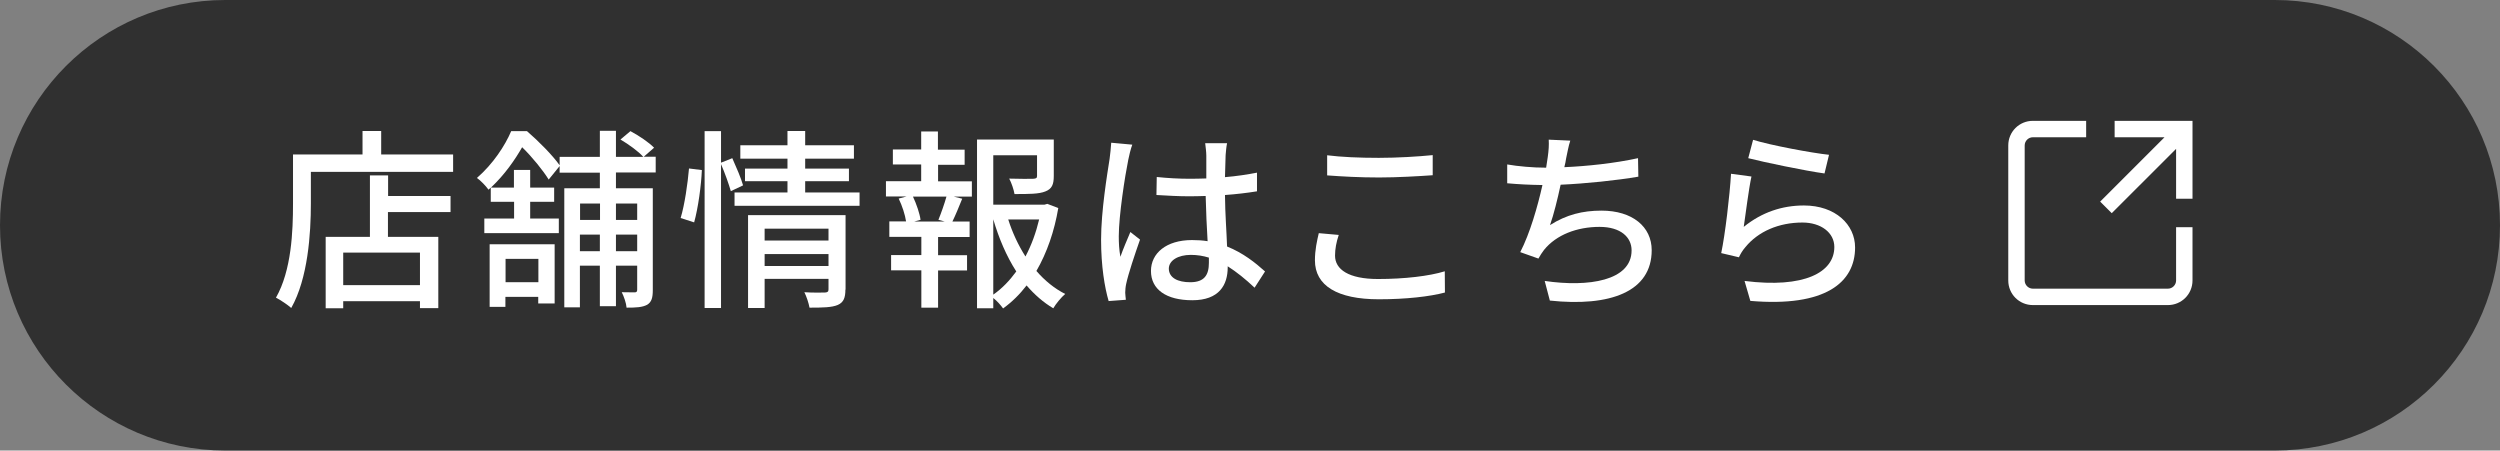
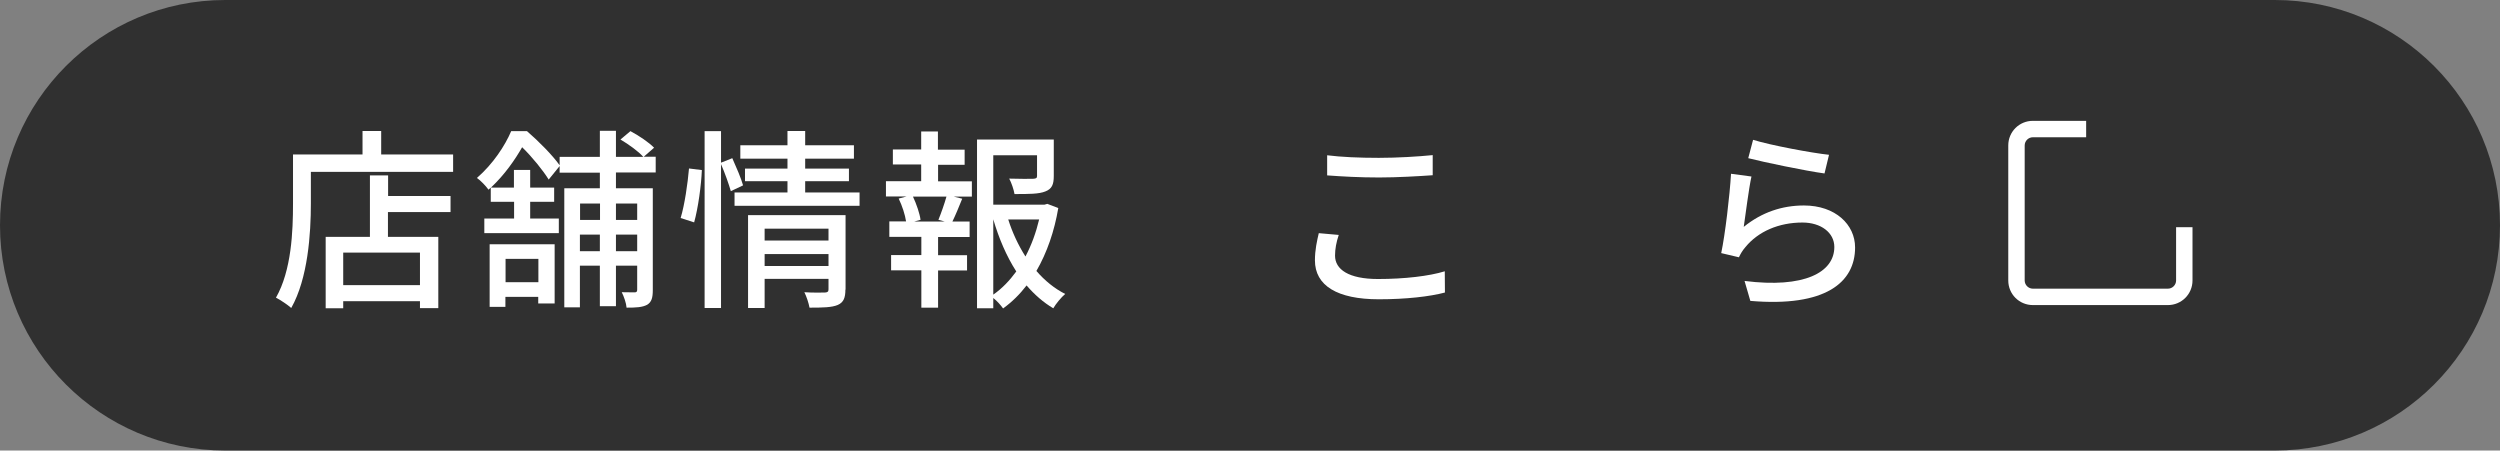
<svg xmlns="http://www.w3.org/2000/svg" version="1.1" id="レイヤー_1" x="0px" y="0px" viewBox="0 0 155.37 28" style="enable-background:new 0 0 155.37 28;" xml:space="preserve">
  <rect x="0" y="0" width="155.37" height="28" fill="#808080" stroke="none" />
  <style type="text/css">
	.st0{fill:#303030;}
	.st1{fill:#FFFFFF;}
</style>
  <path class="st0" d="M141.37,28H14C6.27,28,0,21.73,0,14v0C0,6.27,6.27,0,14,0l127.37,0c7.73,0,14,6.27,14,14v0  C155.37,21.73,149.11,28,141.37,28z" />
  <g>
    <path class="st1" d="M28.16,9.6v1.08h-8.84v1.97c0,1.87-0.18,4.65-1.22,6.49c-0.2-0.18-0.7-0.52-0.95-0.64   c0.97-1.7,1.06-4.14,1.06-5.85V9.6h4.32V8.14h1.16V9.6H28.16z M24.11,12.18h3.89v1h-3.89v1.54h3.13v4.43H26.1v-0.43h-4.77v0.44   h-1.09v-4.44h2.75V10.9h1.13V12.18z M26.1,15.7h-4.77v2.02h4.77V15.7z" />
    <path class="st1" d="M38.28,10.73v0.97h2.29v6.33c0,0.46-0.07,0.74-0.35,0.91c-0.3,0.16-0.68,0.18-1.28,0.18   c-0.02-0.28-0.17-0.71-0.3-0.96c0.37,0.01,0.7,0.01,0.8,0.01c0.11,0,0.16-0.04,0.16-0.16v-1.5h-1.32v2.52h-1v-2.52h-1.24v2.59   h-0.97V11.7h2.21v-0.97h-2.5v-0.41l-0.68,0.84c-0.33-0.54-1.02-1.4-1.65-2.01c-0.44,0.77-1.07,1.69-1.94,2.51h1.43v-1.1h1.01v1.1   h1.49v0.88h-1.49v1.04h1.78v0.91h-4.63v-0.91h1.85v-1.04H30.5v-0.88l-0.14,0.13c-0.16-0.23-0.5-0.58-0.72-0.73   c1.01-0.88,1.74-2,2.13-2.91h0.98c0.72,0.62,1.59,1.5,2.03,2.12V9.75h2.5V8.13h1v1.62h1.7c-0.3-0.34-0.91-0.78-1.42-1.08l0.62-0.52   c0.53,0.28,1.16,0.71,1.47,1.03l-0.64,0.56h0.74v0.98H38.28z M30.43,15.18h4.04v3.68h-1.02v-0.41h-2.04v0.62h-0.98V15.18z    M31.42,16.09v1.45h2.04v-1.45H31.42z M36.05,12.65v1.02h1.24v-1.02H36.05z M37.28,15.61v-1.03h-1.24v1.03H37.28z M38.28,12.65   v1.02h1.32v-1.02H38.28z M39.6,15.61v-1.03h-1.32v1.03H39.6z" />
    <path class="st1" d="M42.3,13.55c0.25-0.82,0.44-2.15,0.52-3.08l0.8,0.1c-0.04,0.95-0.23,2.35-0.48,3.25L42.3,13.55z M45.42,11.88   c-0.12-0.42-0.37-1.13-0.61-1.68v8.94h-1.02V8.15h1.02v1.96l0.7-0.28c0.24,0.54,0.55,1.25,0.67,1.69L45.42,11.88z M53.42,11.96   v0.83h-7.77v-0.83h3.29v-0.7H46.3v-0.78h2.64V9.86h-2.93V9.03h2.93V8.14h1.1v0.89h3.03v0.83h-3.03v0.62h2.72v0.78h-2.72v0.7H53.42z    M52.54,18c0,0.5-0.11,0.79-0.47,0.95c-0.37,0.16-0.94,0.17-1.76,0.17c-0.05-0.28-0.19-0.7-0.32-0.96   c0.55,0.04,1.13,0.02,1.28,0.02c0.17-0.01,0.22-0.06,0.22-0.2v-0.65h-3.97v1.81h-1.03v-5.77h6.06V18z M47.52,14.21v0.74h3.97v-0.74   H47.52z M51.49,16.53v-0.74h-3.97v0.74H51.49z" />
    <path class="st1" d="M58.3,11.27h2.1v0.95h-1.12l0.52,0.13c-0.2,0.5-0.42,1.03-0.61,1.42h1.07v0.96H58.3v1.13h1.8v0.95h-1.8v2.31   h-1.04V16.8h-1.88v-0.95h1.88v-1.13h-1.99v-0.96h1.04c-0.06-0.41-0.24-0.97-0.46-1.42l0.49-0.13h-1.28v-0.95h2.19v-1.04h-1.76V9.29   h1.76V8.17h1.04v1.13h1.66v0.94H58.3V11.27z M58.32,13.66c0.17-0.41,0.38-1.01,0.5-1.44h-2.08c0.22,0.47,0.42,1.06,0.47,1.44   l-0.4,0.11h1.91L58.32,13.66z M65.77,12.93c-0.24,1.43-0.7,2.77-1.36,3.91c0.52,0.6,1.12,1.09,1.79,1.43   c-0.24,0.2-0.58,0.61-0.74,0.89c-0.61-0.36-1.16-0.84-1.66-1.42c-0.42,0.55-0.91,1.03-1.46,1.43c-0.14-0.2-0.38-0.47-0.61-0.65   v0.64h-1.01V8.67h4.77v2.27c0,0.52-0.11,0.8-0.53,0.96c-0.4,0.16-1.01,0.16-1.91,0.16c-0.05-0.29-0.19-0.7-0.33-0.96   c0.68,0.02,1.32,0.02,1.5,0.01c0.18-0.01,0.23-0.05,0.23-0.18V9.65h-2.72v3.07h3.18l0.18-0.05L65.77,12.93z M61.73,18.31   c0.55-0.38,1.02-0.88,1.43-1.44c-0.61-0.95-1.08-2.05-1.43-3.24V18.31z M62.66,13.64c0.26,0.82,0.62,1.59,1.07,2.3   c0.38-0.72,0.66-1.5,0.85-2.3H62.66z" />
-     <path class="st1" d="M70.12,9.93c-0.2,0.97-0.59,3.47-0.59,4.75c0,0.43,0.02,0.84,0.1,1.28c0.17-0.49,0.43-1.09,0.62-1.54l0.6,0.47   c-0.32,0.91-0.73,2.13-0.86,2.75c-0.04,0.17-0.06,0.41-0.06,0.55c0.01,0.12,0.02,0.3,0.04,0.44l-1.07,0.08   c-0.25-0.85-0.47-2.18-0.47-3.81c0-1.78,0.38-4.07,0.53-5.03c0.04-0.3,0.08-0.68,0.1-1l1.31,0.12C70.28,9.22,70.16,9.71,70.12,9.93   z M76.17,9.64c-0.01,0.3-0.02,0.82-0.04,1.37c0.71-0.06,1.38-0.16,1.99-0.28v1.16c-0.62,0.1-1.29,0.18-1.99,0.23   c0.01,1.2,0.1,2.28,0.13,3.2c1,0.4,1.76,1.01,2.36,1.55l-0.65,1.01c-0.56-0.53-1.12-0.98-1.67-1.33c0,0.02,0,0.04,0,0.06   c0,1.1-0.53,2.05-2.2,2.05c-1.62,0-2.57-0.67-2.57-1.82c0-1.1,0.95-1.92,2.55-1.92c0.34,0,0.66,0.02,0.97,0.07   c-0.05-0.84-0.1-1.87-0.12-2.81c-0.34,0.01-0.67,0.02-1.01,0.02c-0.7,0-1.35-0.04-2.05-0.08L71.89,11   c0.68,0.07,1.36,0.11,2.08,0.11c0.34,0,0.66-0.01,1-0.02V9.67c0-0.2-0.04-0.54-0.07-0.77h1.36C76.21,9.14,76.19,9.4,76.17,9.64z    M73.97,17.54c0.89,0,1.16-0.46,1.16-1.21c0-0.1,0-0.2,0-0.32c-0.36-0.11-0.73-0.17-1.12-0.17c-0.8,0-1.37,0.35-1.37,0.86   C72.65,17.27,73.2,17.54,73.97,17.54z" />
    <path class="st1" d="M82.97,15.89c0,0.85,0.84,1.45,2.67,1.45c1.64,0,3.18-0.18,4.15-0.48l0.01,1.32   c-0.94,0.25-2.42,0.42-4.11,0.42c-2.58,0-3.97-0.85-3.97-2.42c0-0.65,0.13-1.22,0.24-1.69l1.24,0.11   C83.05,15.05,82.97,15.47,82.97,15.89z M85.69,9.81c1.16,0,2.46-0.08,3.35-0.17v1.25c-0.83,0.06-2.22,0.14-3.33,0.14   c-1.22,0-2.27-0.06-3.23-0.13V9.65C83.35,9.76,84.47,9.81,85.69,9.81z" />
-     <path class="st1" d="M97.33,9.85c-0.02,0.16-0.06,0.34-0.11,0.54c1.4-0.06,3.12-0.24,4.58-0.56l0.02,1.15   c-1.34,0.23-3.26,0.43-4.83,0.5c-0.19,0.89-0.43,1.86-0.66,2.51c1.02-0.65,2.03-0.9,3.2-0.9c1.92,0,3.12,1,3.12,2.46   c0,2.58-2.58,3.53-6.33,3.13L96,17.46c2.72,0.4,5.4-0.01,5.4-1.9c0-0.82-0.68-1.46-1.99-1.46c-1.4,0-2.69,0.49-3.45,1.43   c-0.13,0.17-0.24,0.34-0.35,0.54l-1.13-0.4c0.6-1.16,1.08-2.83,1.38-4.17c-0.79-0.01-1.54-0.05-2.19-0.11v-1.17   c0.68,0.12,1.63,0.2,2.36,0.2c0.02,0,0.04,0,0.06,0c0.04-0.25,0.07-0.48,0.1-0.66c0.06-0.43,0.08-0.73,0.06-1.08l1.34,0.06   C97.47,9.1,97.41,9.5,97.33,9.85z" />
    <path class="st1" d="M108.37,14.1c1.12-0.91,2.39-1.33,3.74-1.33c1.96,0,3.18,1.19,3.18,2.61c0,2.16-1.82,3.72-6.51,3.32   l-0.36-1.24c3.71,0.47,5.58-0.53,5.58-2.11c0-0.89-0.83-1.52-1.98-1.52c-1.48,0-2.75,0.56-3.54,1.52c-0.2,0.23-0.31,0.43-0.41,0.64   l-1.1-0.26c0.24-1.13,0.53-3.57,0.61-4.93l1.27,0.17C108.68,11.73,108.48,13.37,108.37,14.1z M113.67,9.62l-0.28,1.16   c-1.18-0.16-3.81-0.71-4.74-0.95l0.3-1.14C110.04,9.03,112.62,9.51,113.67,9.62z" />
  </g>
  <g>
    <path class="st1" d="M135.24,17.43c0,0.28-0.23,0.51-0.51,0.51h-8.39c-0.28,0-0.51-0.23-0.51-0.51V9.04c0-0.28,0.23-0.51,0.51-0.51   h3.31V7.51h-3.31c-0.85,0-1.53,0.68-1.53,1.53v8.39c0,0.85,0.68,1.53,1.53,1.53h8.39c0.85,0,1.53-0.68,1.53-1.53v-3.31h-1.02V17.43   z" />
-     <polygon class="st1" points="131.42,7.51 131.42,8.53 134.52,8.53 130.52,12.53 131.24,13.25 135.24,9.25 135.24,12.35    136.26,12.35 136.26,7.51  " />
  </g>
</svg>